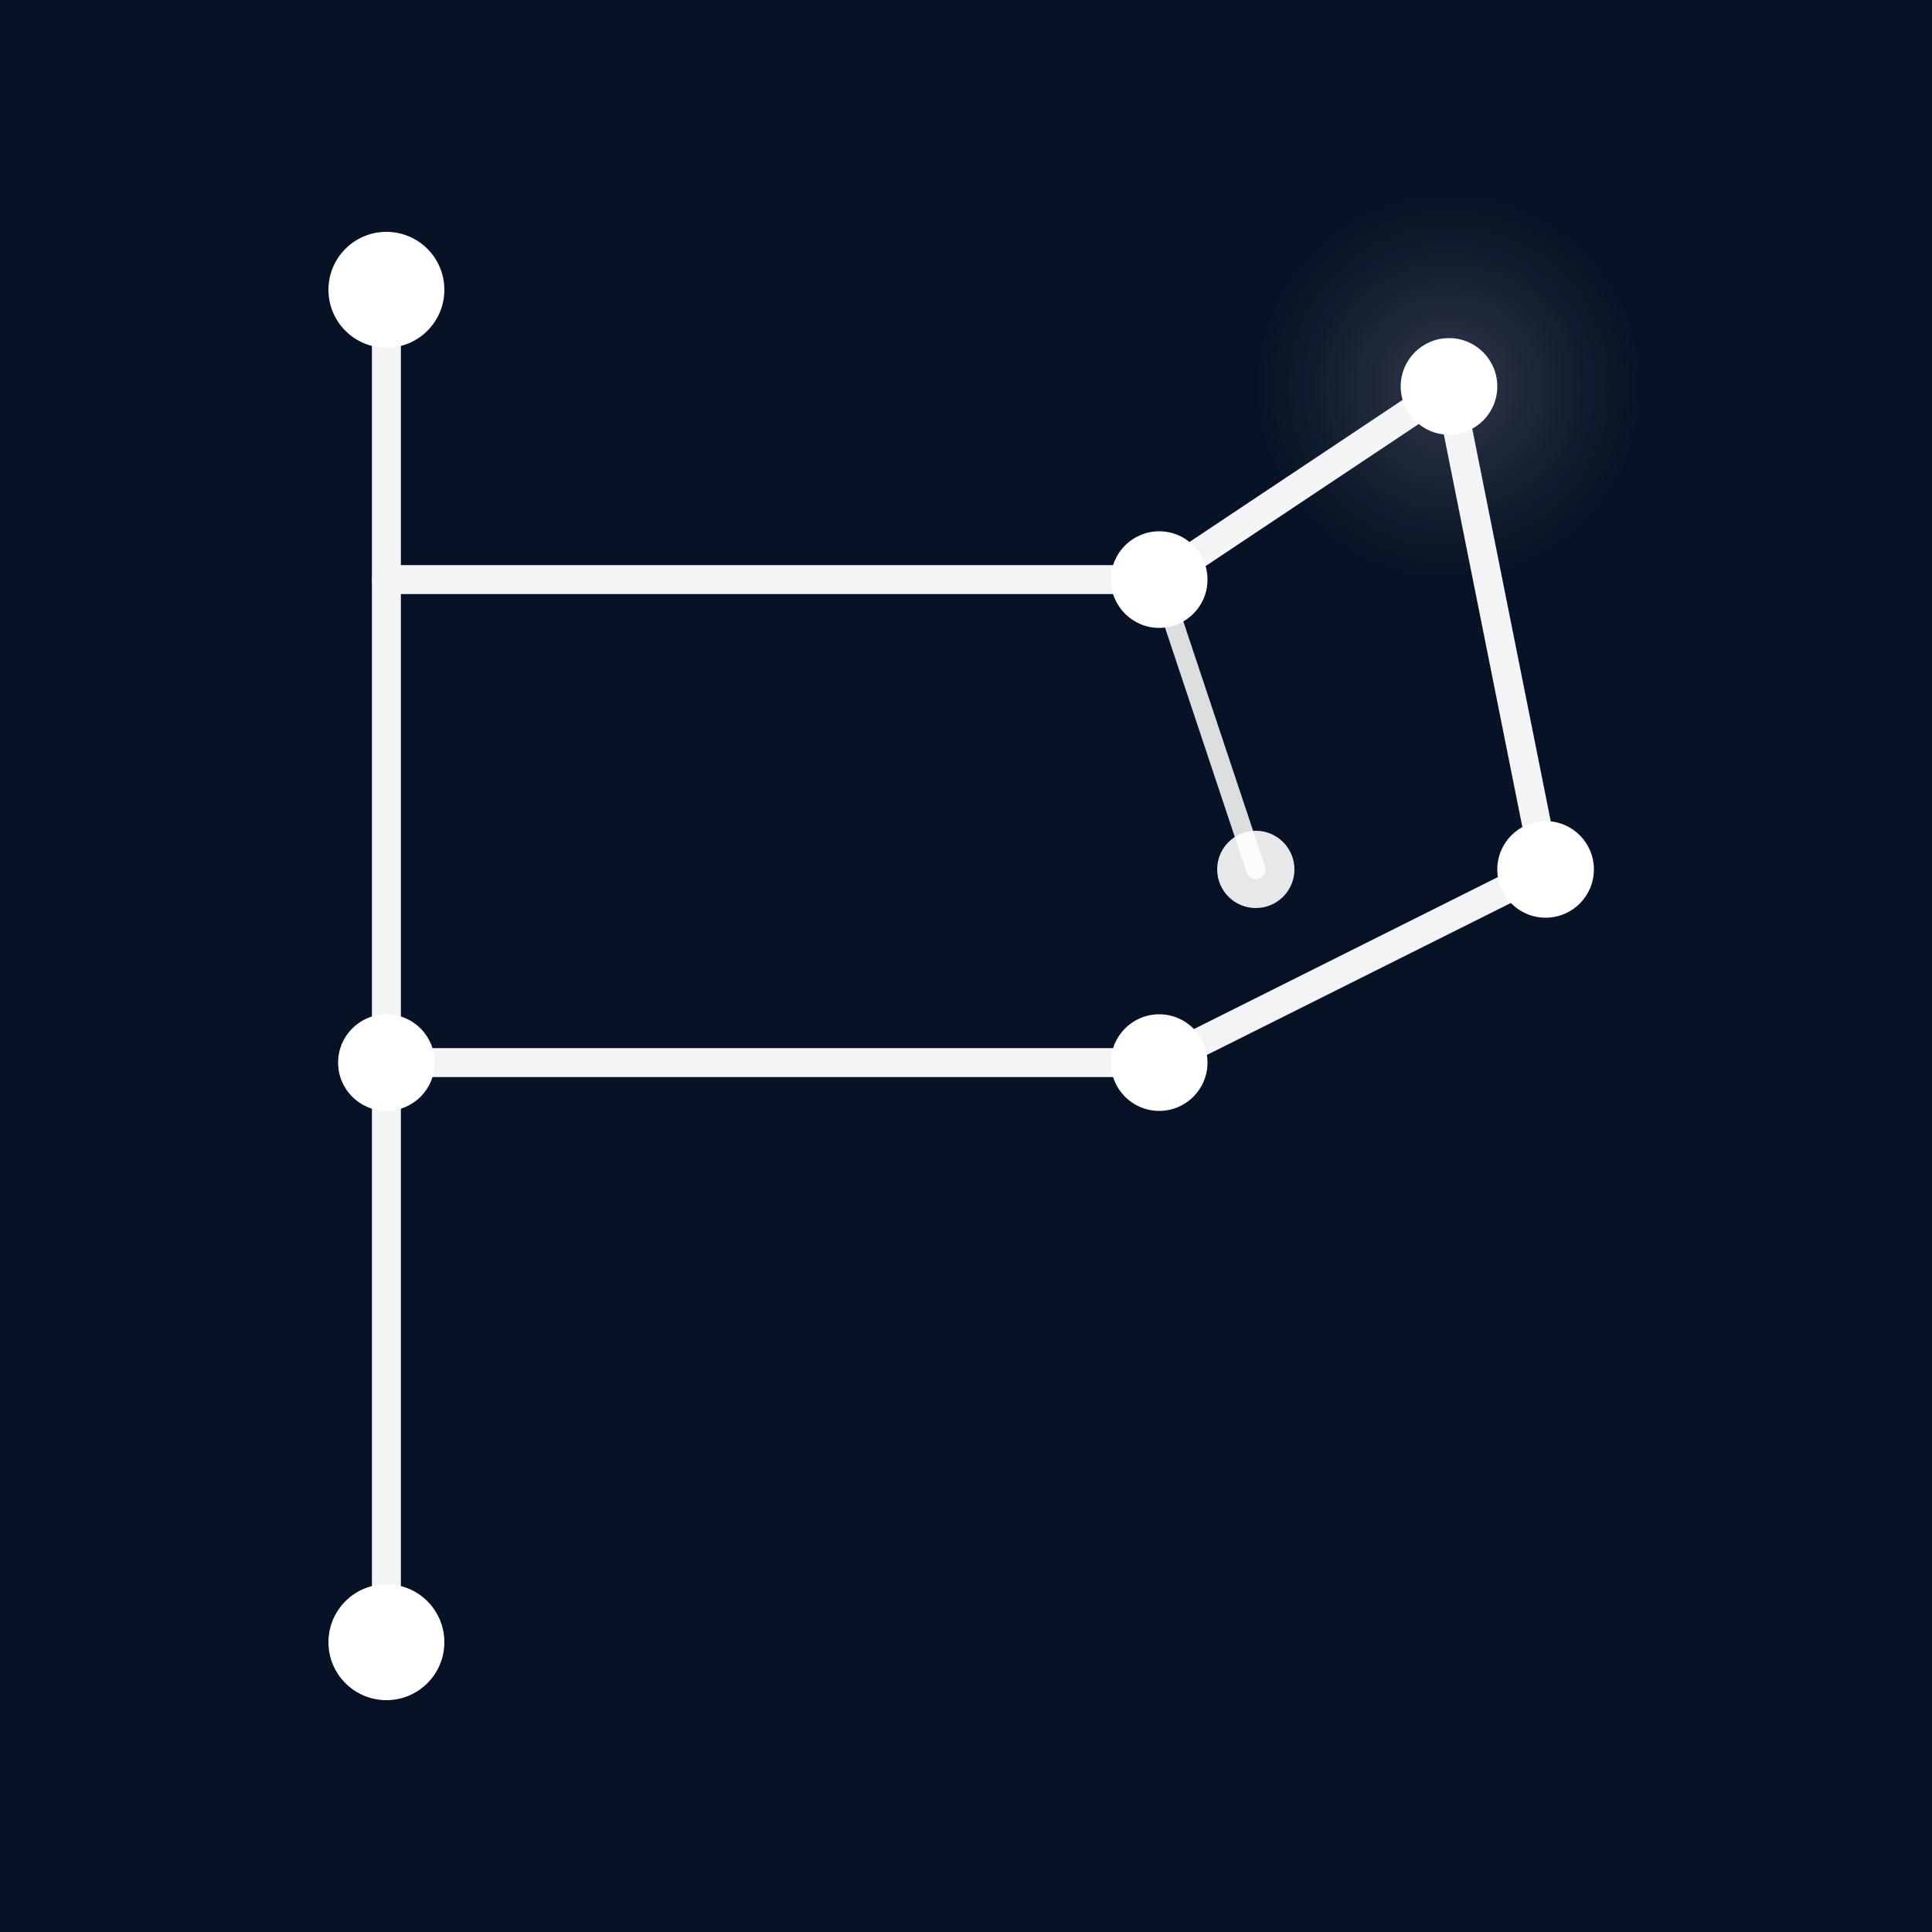
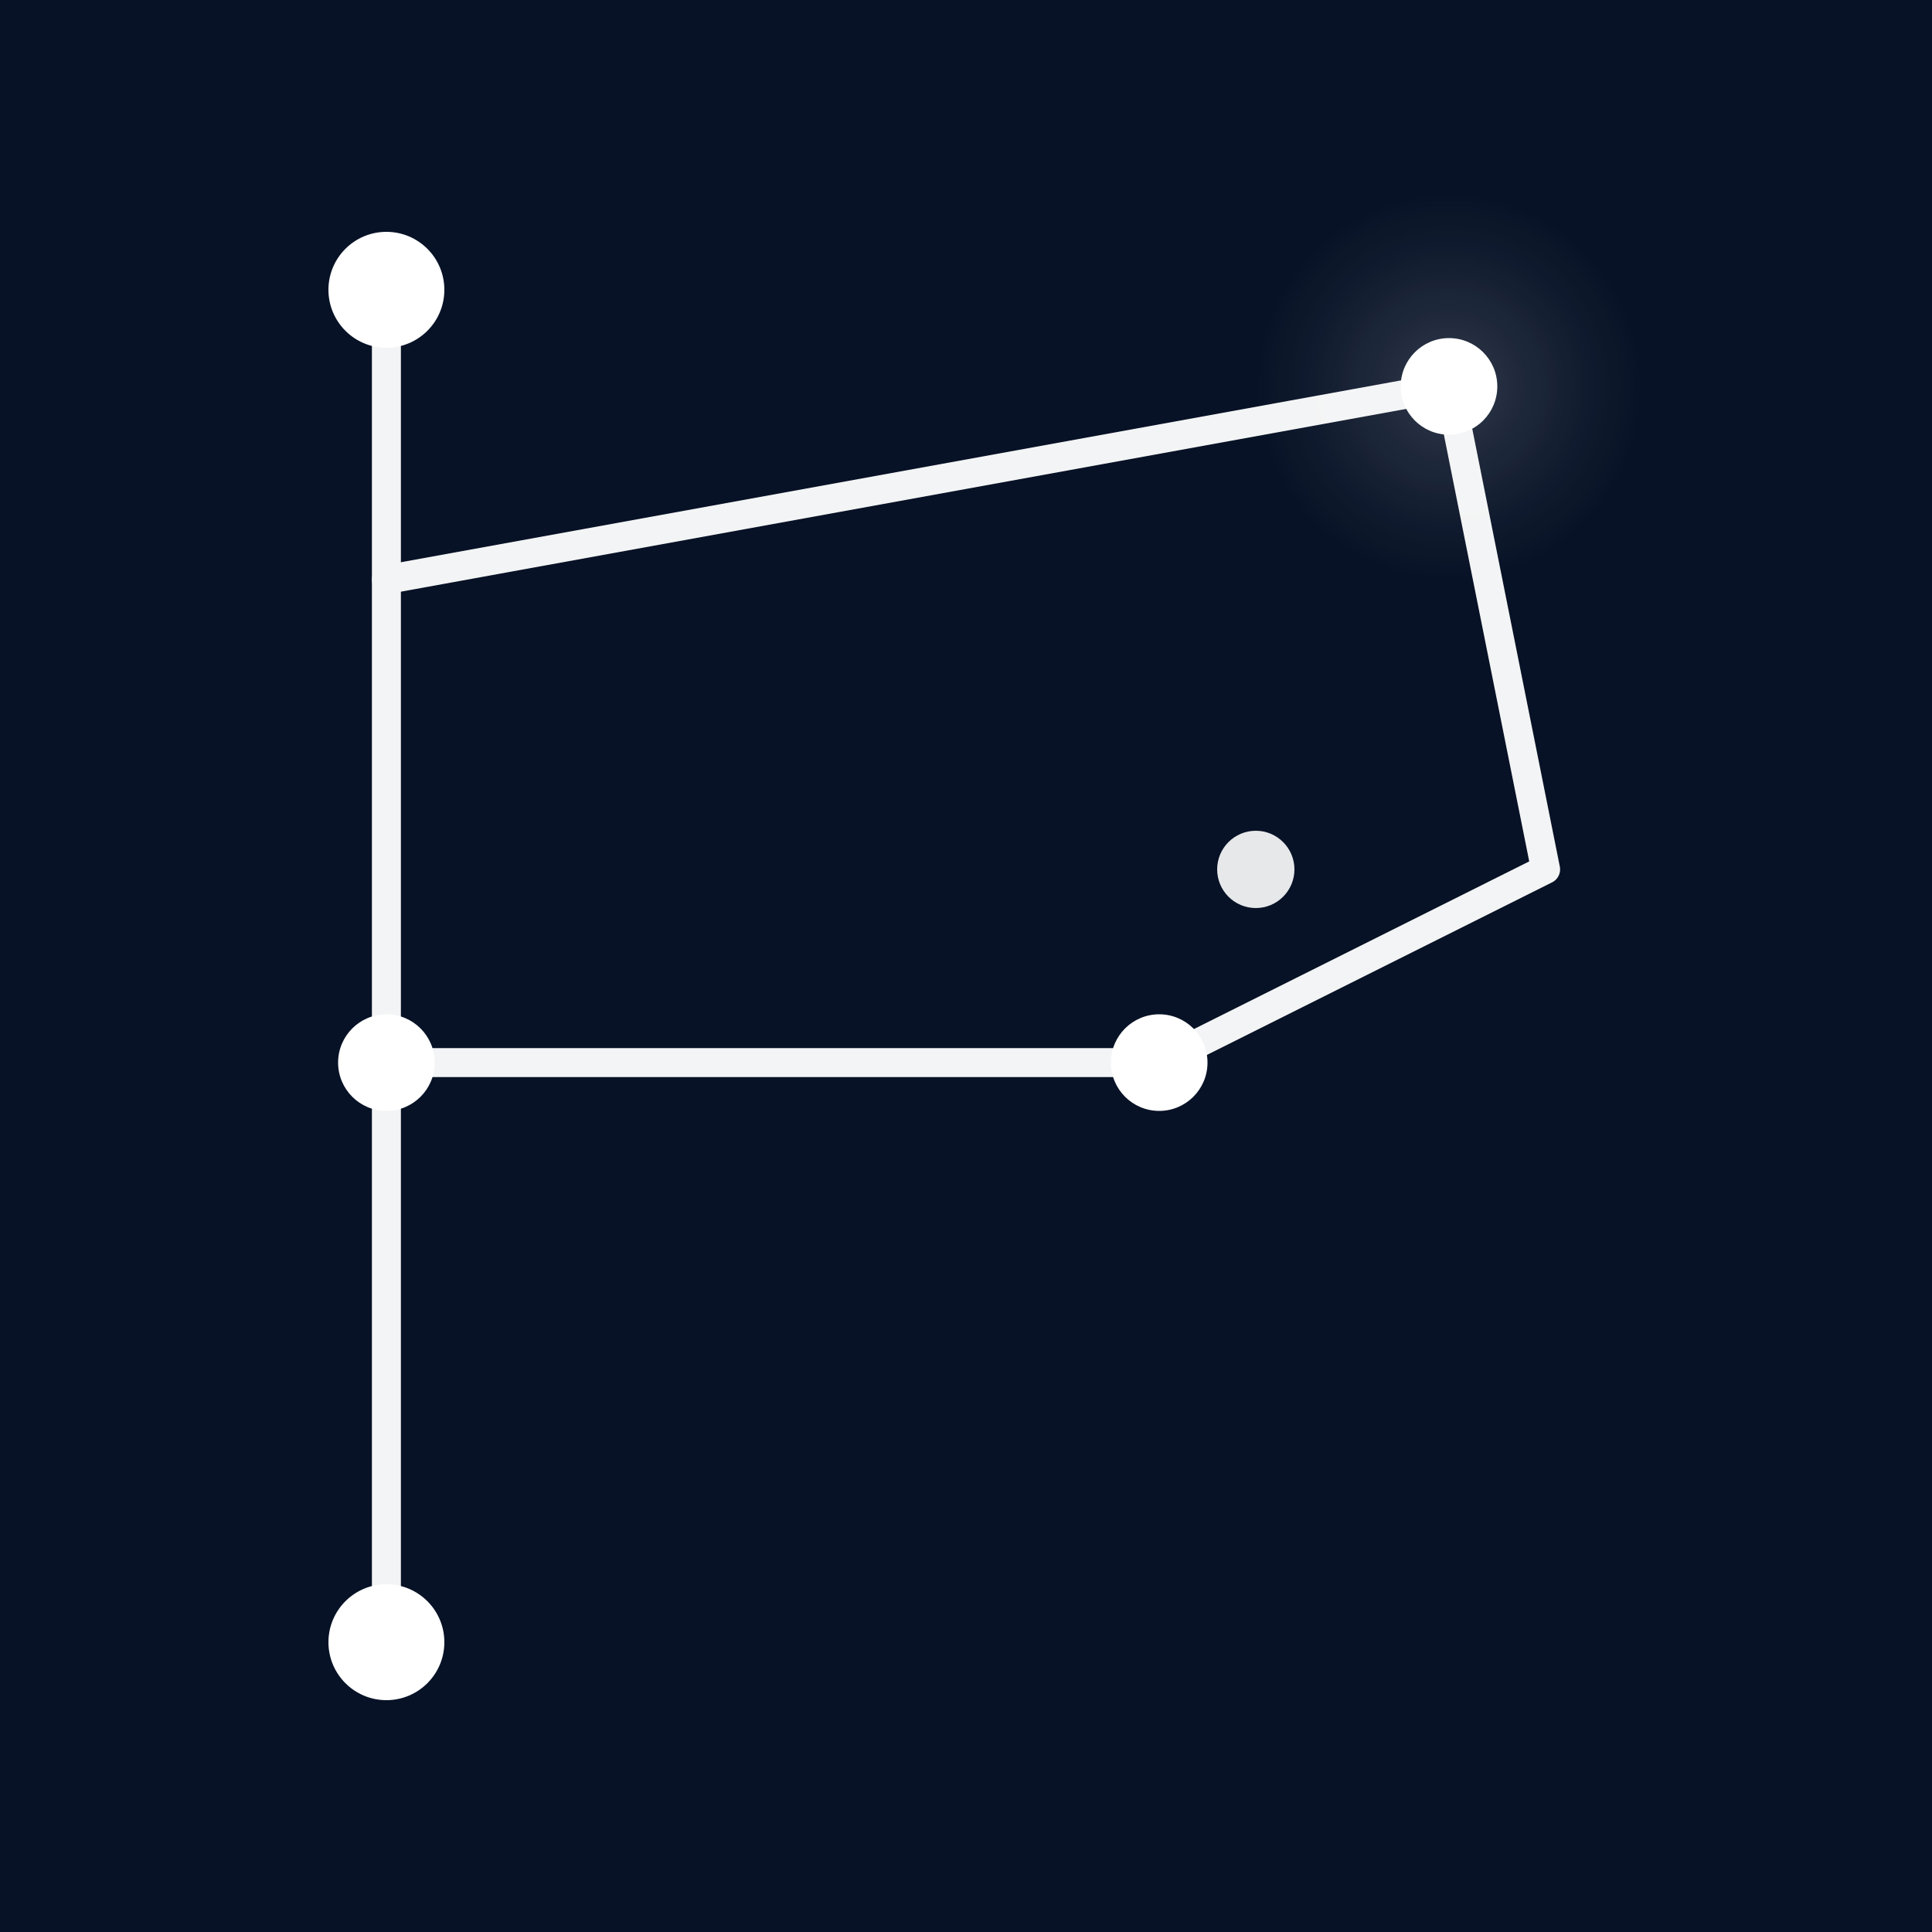
<svg xmlns="http://www.w3.org/2000/svg" width="400" height="400" viewBox="0 0 200 200" role="img" aria-label="Polaris icon">
  <rect width="100%" height="100%" fill="#071226" />
  <g stroke-linecap="round" stroke-linejoin="round" fill="none" stroke="#FFFFFF" opacity="0.95">
    <path d="M40 30 L40 170" stroke-width="3" />
-     <path d="M40 60 L120 60 L150 40 L160 90 L120 110 L40 110" stroke-width="3" />
-     <path d="M120 60 L130 90" stroke-width="2" opacity="0.9" />
+     <path d="M40 60 L150 40 L160 90 L120 110 L40 110" stroke-width="3" />
  </g>
  <circle cx="40" cy="30" r="6" fill="#FFFFFF" />
  <circle cx="40" cy="110" r="5" fill="#FFFFFF" />
  <circle cx="40" cy="170" r="6" fill="#FFFFFF" />
-   <circle cx="120" cy="60" r="5" fill="#FFFFFF" />
  <circle cx="150" cy="40" r="5" fill="#FFFFFF" />
-   <circle cx="160" cy="90" r="5" fill="#FFFFFF" />
  <circle cx="120" cy="110" r="5" fill="#FFFFFF" />
  <circle cx="130" cy="90" r="4" fill="#FFFFFF" opacity="0.9" />
  <defs>
    <radialGradient id="starGlow" cx="50%" cy="50%" r="50%">
      <stop offset="0%" stop-color="#ffffff" stop-opacity="0.2" />
      <stop offset="70%" stop-color="#ffffff" stop-opacity="0.05" />
      <stop offset="100%" stop-color="#ffffff" stop-opacity="0" />
    </radialGradient>
    <filter id="softGlow" x="-50%" y="-50%" width="200%" height="200%">
      <feGaussianBlur stdDeviation="6" result="b" />
      <feMerge>
        <feMergeNode in="b" />
        <feMergeNode in="SourceGraphic" />
      </feMerge>
    </filter>
  </defs>
  <circle cx="150" cy="40" r="20" fill="url(#starGlow)" opacity="0.9" filter="url(#softGlow)" />
</svg>